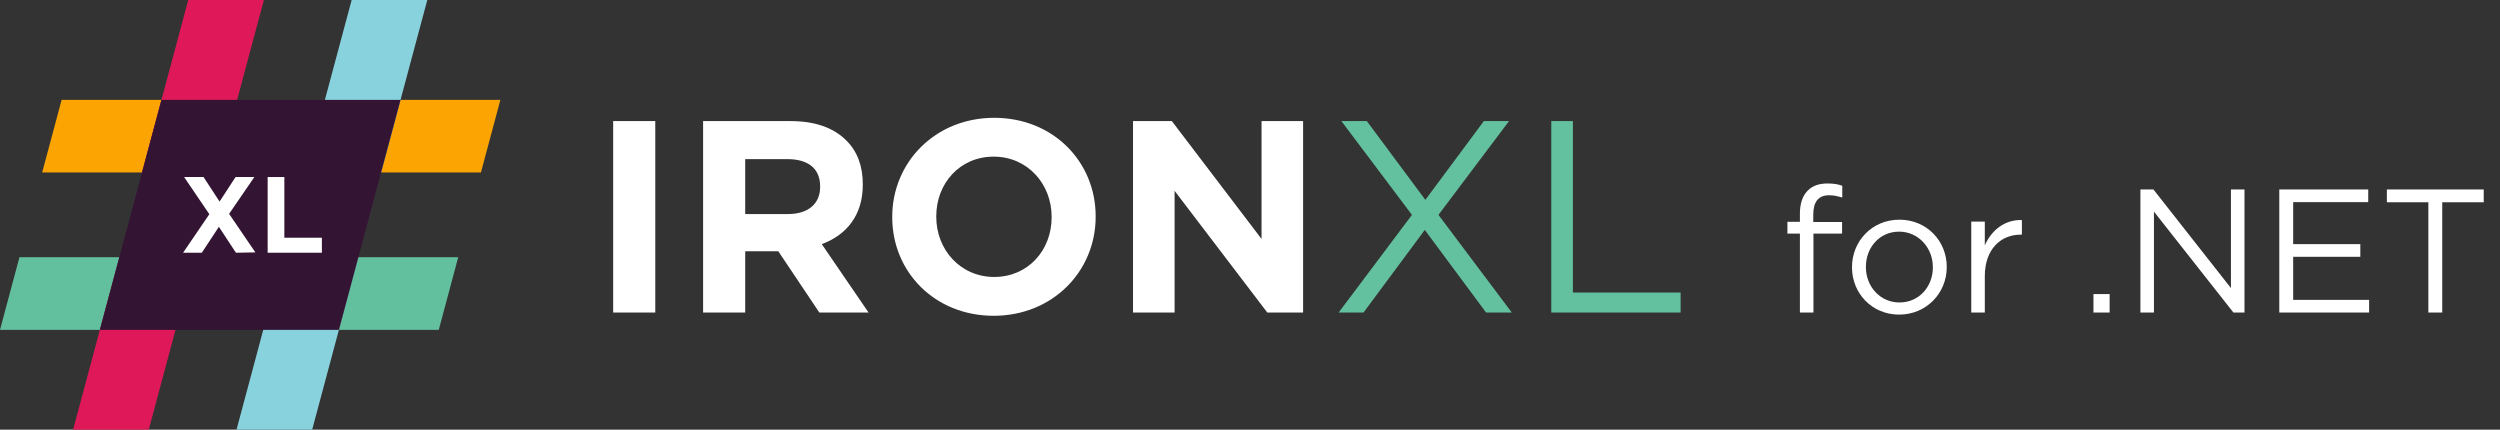
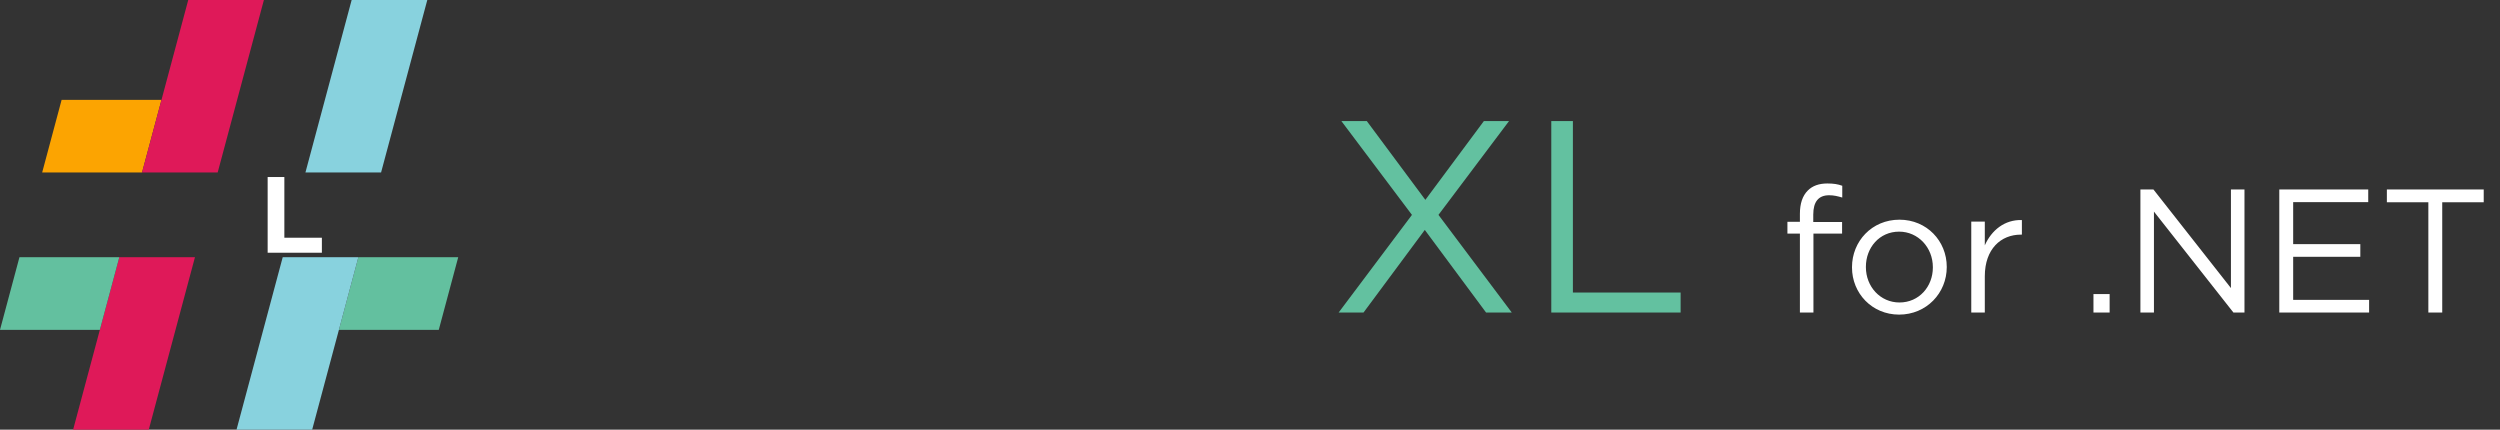
<svg xmlns="http://www.w3.org/2000/svg" width="256" height="44" viewBox="0 0 256 44" fill="none">
  <rect x="0" y="0" width="256" height="44" fill="#333333" stroke="none" />
-   <path d="M62.788 32V12.4H67.1V32H62.788ZM71.998 32V12.4H80.958C83.45 12.4 85.354 13.072 86.67 14.388C87.79 15.508 88.35 16.992 88.35 18.868V18.924C88.35 22.088 86.642 24.076 84.15 25L88.938 32H83.898L79.698 25.728H76.31V32H71.998ZM76.31 21.92H80.678C82.806 21.92 83.982 20.828 83.982 19.148V19.092C83.982 17.216 82.722 16.292 80.594 16.292H76.31V21.92ZM101.752 32.336C95.704 32.336 91.365 27.828 91.365 22.256V22.2C91.365 16.628 95.76 12.064 101.808 12.064C107.856 12.064 112.196 16.572 112.196 22.144V22.2C112.196 27.772 107.8 32.336 101.752 32.336ZM101.808 28.36C105.28 28.36 107.688 25.616 107.688 22.256V22.2C107.688 18.84 105.224 16.04 101.752 16.04C98.281 16.04 95.873 18.784 95.873 22.144V22.2C95.873 25.56 98.337 28.36 101.808 28.36ZM116.022 32V12.4H119.998L129.182 24.468V12.4H133.438V32H129.77L120.278 19.54V32H116.022Z" fill="white" />
  <path d="M151.947 12.4H154.523L147.299 22.004L154.803 32H152.171L145.899 23.544L139.627 32H137.079L144.583 22.004L137.359 12.4H139.963L145.955 20.464L151.947 12.4ZM158.852 32V12.4H161.064V29.956H172.096V32H158.852Z" fill="#63C1A0" />
  <path d="M184.31 32V23.918H183.032V22.712H184.31V21.902C184.31 20.84 184.58 20.048 185.12 19.508C185.606 19.022 186.272 18.788 187.118 18.788C187.766 18.788 188.198 18.86 188.648 19.022V20.228C188.144 20.084 187.784 19.994 187.298 19.994C186.218 19.994 185.678 20.66 185.678 21.974V22.73H188.63V23.918H185.696V32H184.31ZM194.469 32.216C191.679 32.216 189.645 30.02 189.645 27.392V27.356C189.645 24.71 191.679 22.496 194.505 22.496C197.313 22.496 199.347 24.692 199.347 27.32V27.356C199.347 30.002 197.277 32.216 194.469 32.216ZM194.505 30.974C196.521 30.974 197.925 29.336 197.925 27.392V27.356C197.925 25.358 196.431 23.72 194.469 23.72C192.453 23.72 191.067 25.358 191.067 27.32V27.356C191.067 29.354 192.543 30.974 194.505 30.974ZM201.858 32V22.694H203.244V25.124C203.928 23.576 205.278 22.478 207.042 22.532V24.026H206.934C204.9 24.026 203.244 25.484 203.244 28.292V32H201.858ZM214.37 32V30.11H216.026V32H214.37ZM219.178 32V19.4H220.51L228.448 29.498V19.4H229.834V32H228.7L220.564 21.668V32H219.178ZM233.399 32V19.4H242.507V20.696H234.821V24.998H241.697V26.294H234.821V30.704H242.597V32H233.399ZM248.663 32V20.714H244.415V19.4H254.333V20.714H250.085V32H248.663Z" fill="white" />
  <g clip-path="url(#clip0_27623_12350)">
    <path d="M19.964 26.338L15.233 44H7.486L10.225 33.775L12.218 26.338H19.964Z" fill="#DF1959" />
    <path d="M36.697 26.338H46.922L44.93 33.775H34.704L36.697 26.338Z" fill="#63C09F" />
    <path d="M10.225 33.775H0L1.992 26.338H12.218L10.225 33.775Z" fill="#63C09F" />
    <path d="M36.697 26.338L34.704 33.775L31.965 44H24.219L28.95 26.338H36.697Z" fill="#88D2DE" />
-     <path d="M41.014 10.225H51.24L49.248 17.662H39.022L41.014 10.225Z" fill="#FCA401" />
    <path d="M16.536 10.225H6.31L4.318 17.662H14.543L16.536 10.225Z" fill="#FCA401" />
    <path d="M27.023 0L22.29 17.662H14.543L16.536 10.225L19.276 0H27.023Z" fill="#DF1959" />
    <path d="M43.755 0L41.014 10.225L39.022 17.662H31.276L36.009 0H43.755Z" fill="#88D2DE" />
    <g clip-path="url(#clip1_27623_12350)">
      <path d="M10.225 33.775L16.536 10.225H41.014L34.704 33.775H10.225Z" fill="#331433" />
    </g>
-     <path d="M24.159 25.879L22.413 23.225L20.667 25.879H18.747L21.436 21.933L18.851 18.127H20.842L22.483 20.641L24.124 18.127H26.045L23.461 21.898L26.15 25.844L24.159 25.879Z" fill="white" />
    <path d="M27.407 25.879V18.127H29.118V24.343H32.96V25.879H27.407Z" fill="white" />
  </g>
  <defs>
    <clipPath id="clip0_27623_12350">
      <rect width="51.24" height="44" fill="white" />
    </clipPath>
    <clipPath id="clip1_27623_12350">
-       <rect width="30.789" height="23.549" fill="white" transform="translate(10.225 10.225)" />
-     </clipPath>
+       </clipPath>
  </defs>
</svg>